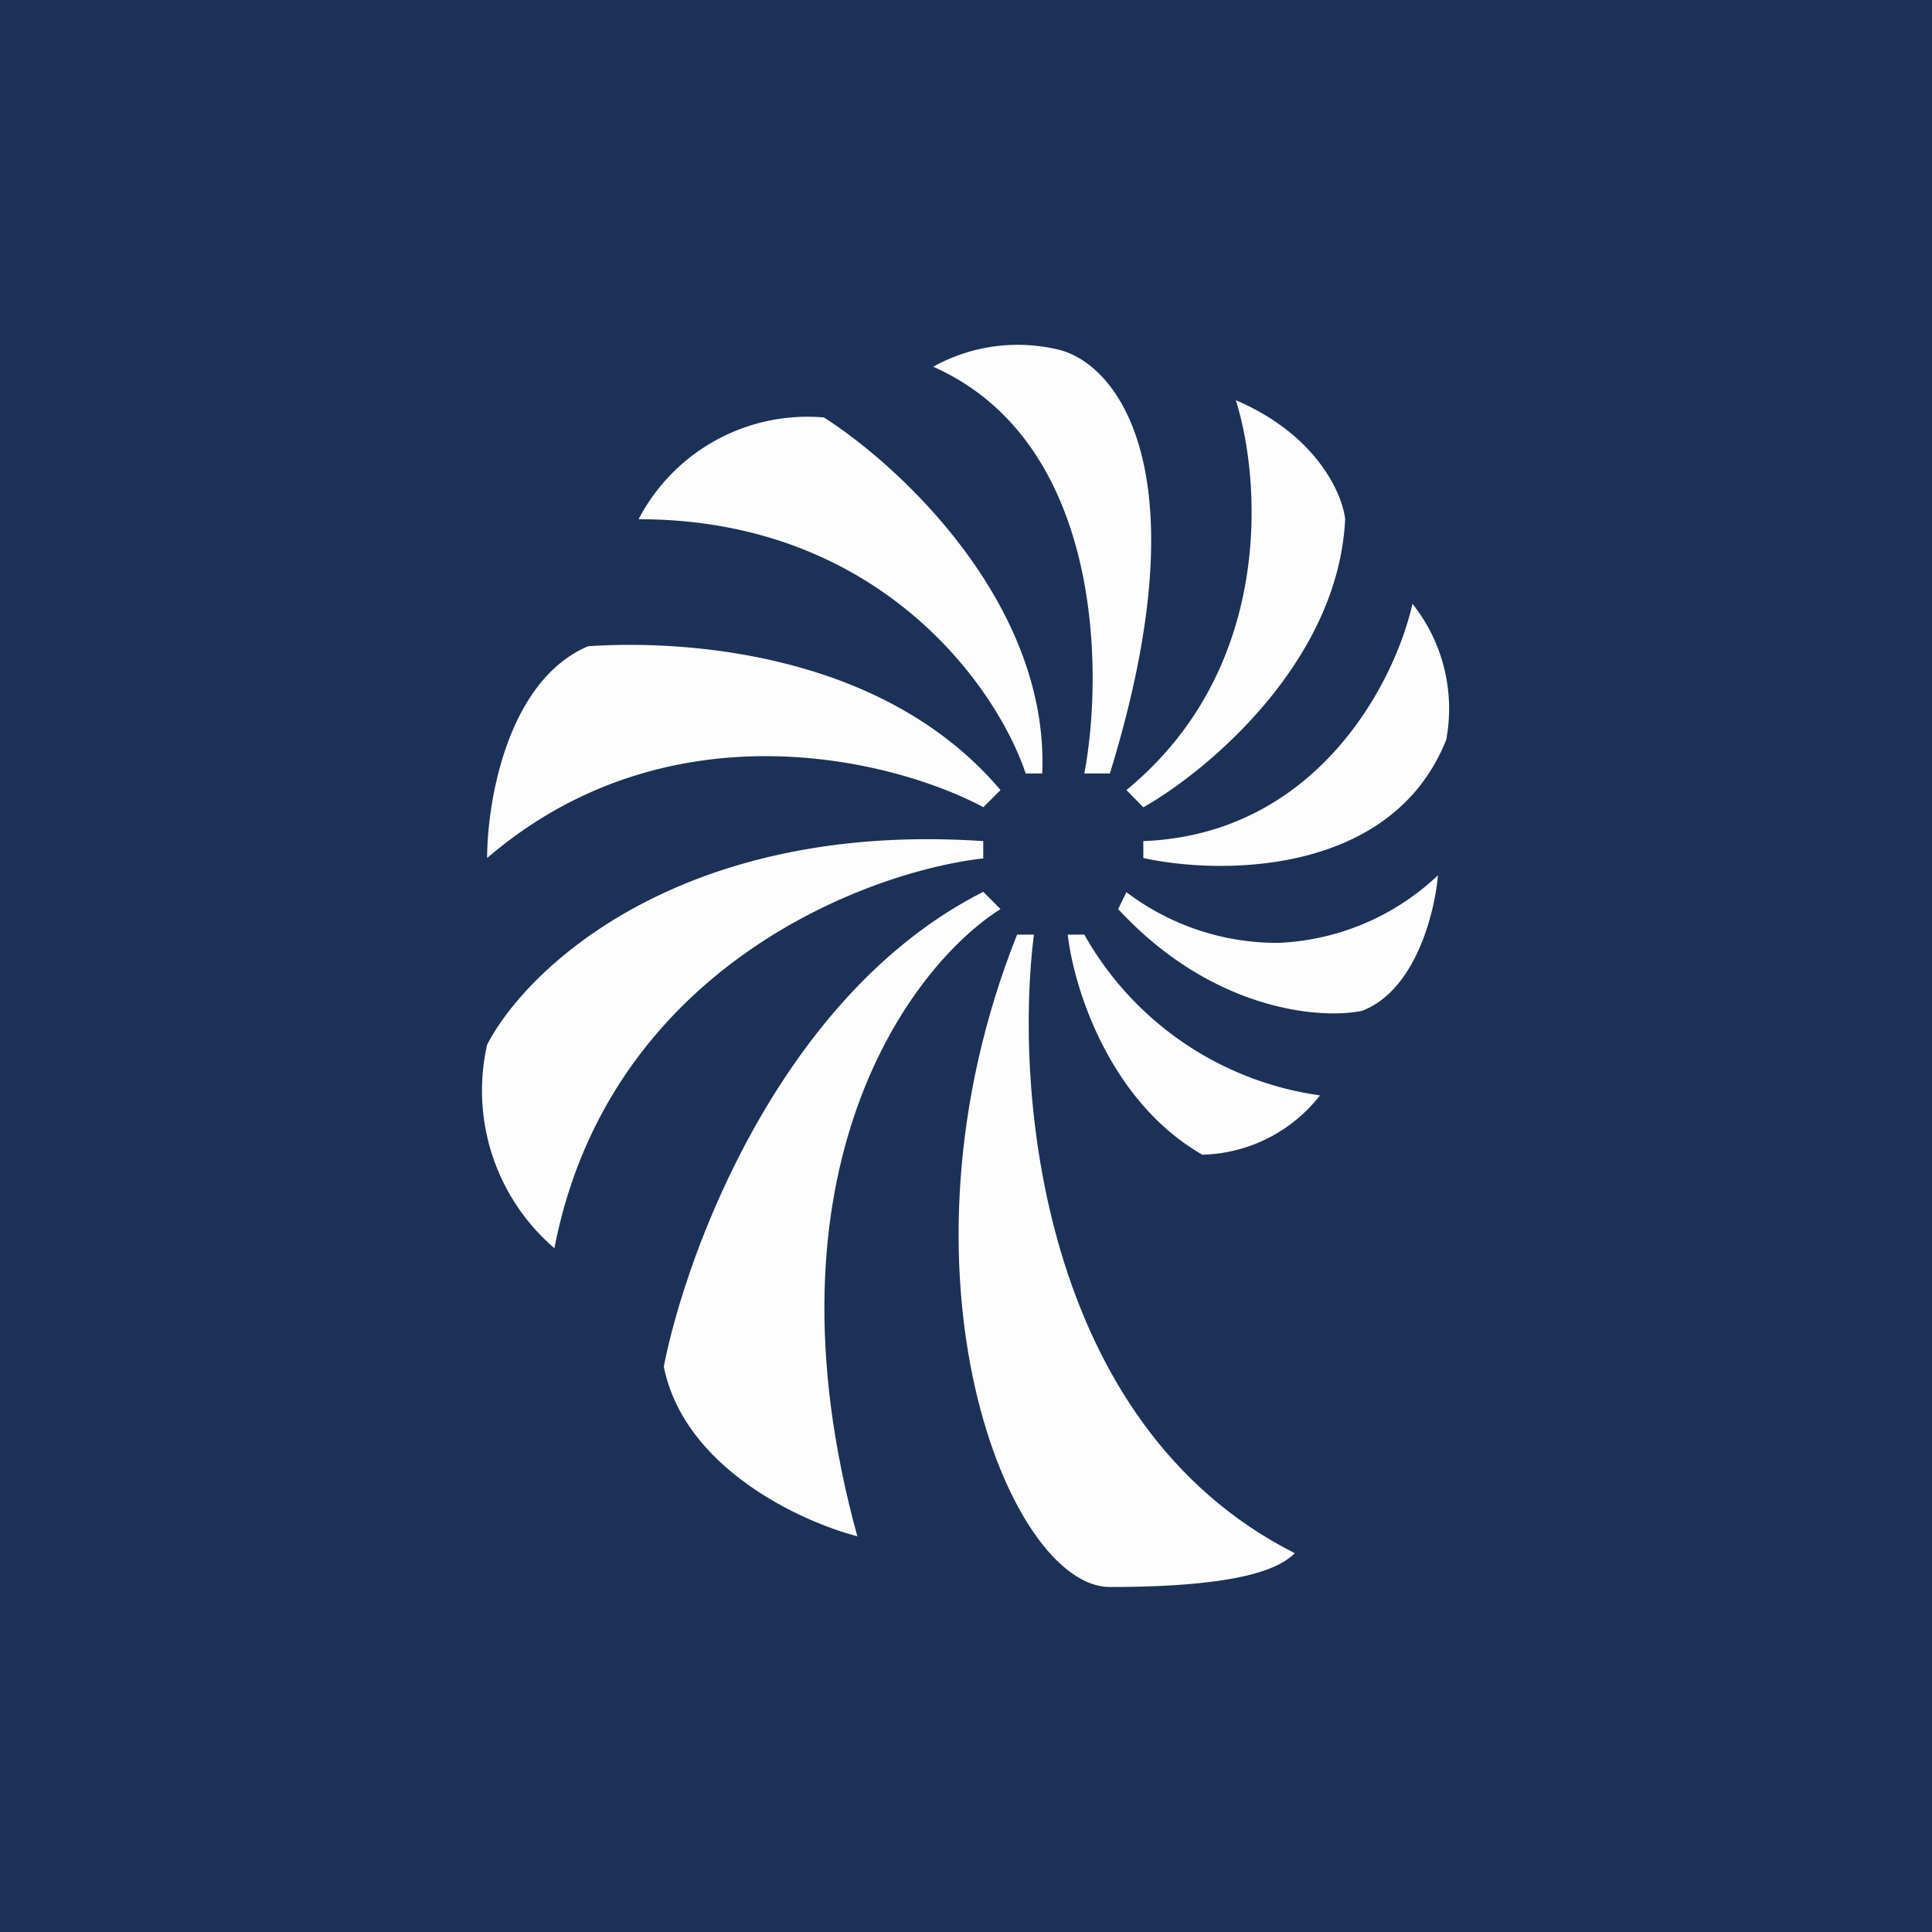
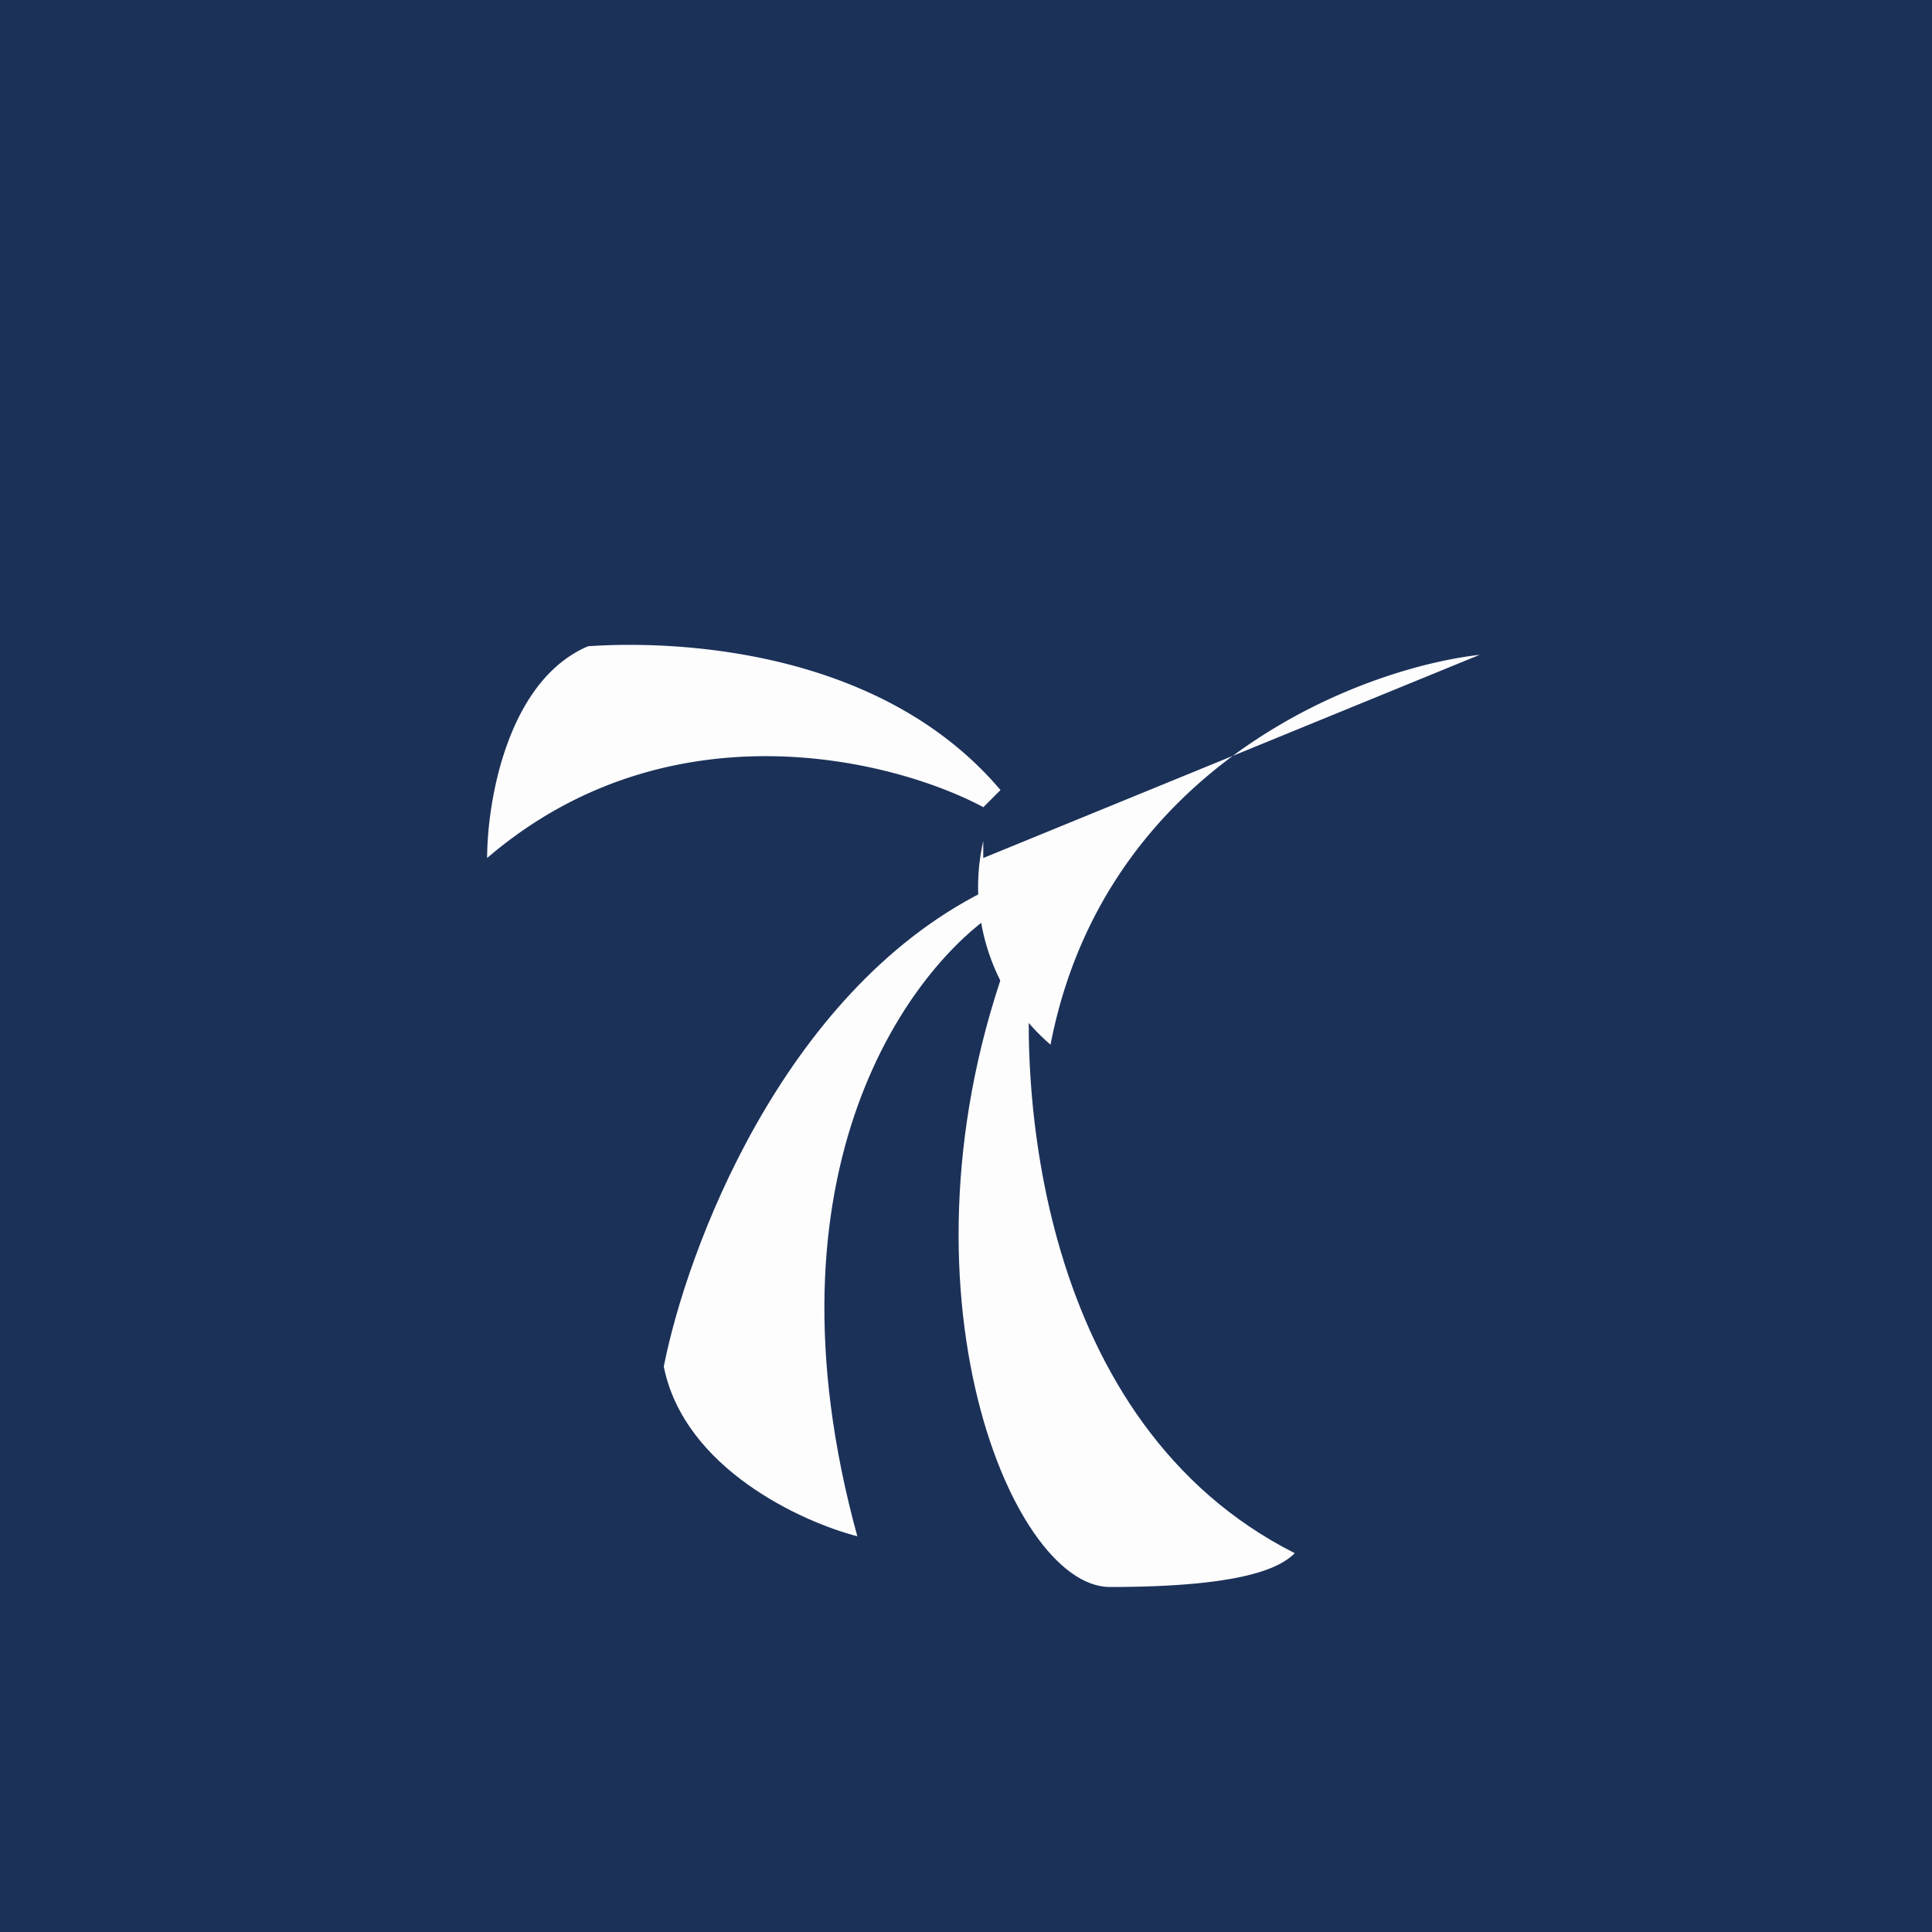
<svg xmlns="http://www.w3.org/2000/svg" width="56" height="56" viewBox="0 0 56 56">
  <path fill="#1B3158" d="M0 0h56v56H0z" />
-   <path d="M34.85 33.47c-2.73-1.57-3.74-4.91-3.9-6.38h.48a9.31 9.31 0 0 0 6.83 4.66 4.46 4.46 0 0 1-3.41 1.72ZM32.65 25.86l-.24.49c2.73 2.95 5.85 3.2 7.07 2.95 1.56-.6 2.11-2.87 2.2-3.93a7.15 7.15 0 0 1-4.64 1.96 7.23 7.23 0 0 1-4.39-1.47ZM33.14 24.87v-.49c5.07-.2 7.31-4.66 7.8-6.88a4.88 4.88 0 0 1 .98 3.94c-1.56 3.93-6.5 3.93-8.78 3.43ZM33.14 23.4l-.49-.5c4.3-3.53 3.9-9 3.17-11.3 2.34 1 3.09 2.71 3.17 3.45-.2 4.13-3.98 7.29-5.85 8.35ZM31.43 22.42h.74c2.73-8.85.16-11.88-1.47-12.28a5.04 5.04 0 0 0-3.65.49c4.87 2.16 4.95 8.76 4.38 11.79ZM23.88 12.1a5.52 5.52 0 0 0-5.37 2.95c7.02 0 10.4 4.91 11.22 7.37h.48c.2-4.92-4.14-8.93-6.33-10.32Z" fill="#FDFDFE" />
-   <path d="m28.5 23.4.5-.5c-4.15-4.9-11.7-4.17-11.95-4.17-2.34.99-2.93 4.5-2.93 6.14 5.27-4.52 11.79-2.86 14.39-1.47ZM28.5 24.87v-.49c-8.77-.59-13.24 3.69-14.38 5.9a6.02 6.02 0 0 0 1.95 5.9c1.56-8.06 8.94-10.9 12.44-11.3Z" fill="#FDFDFE" />
+   <path d="m28.5 23.4.5-.5c-4.15-4.9-11.7-4.17-11.95-4.17-2.34.99-2.93 4.5-2.93 6.14 5.27-4.52 11.79-2.86 14.39-1.47ZM28.5 24.87v-.49a6.02 6.02 0 0 0 1.95 5.9c1.56-8.06 8.94-10.9 12.44-11.3Z" fill="#FDFDFE" />
  <path d="m29 26.35-.5-.5c-5.84 2.95-8.6 10.4-9.26 13.76.59 2.95 3.99 4.5 5.61 4.92C21.93 33.9 26.4 27.99 29 26.35Z" fill="#FDFDFE" />
  <path d="M29.97 27.09h-.49C25.58 36.9 29.24 46 32.17 46c3.9 0 4.95-.57 5.36-.98-7.41-3.74-8.13-13.51-7.56-17.94Z" fill="#FDFDFE" />
</svg>